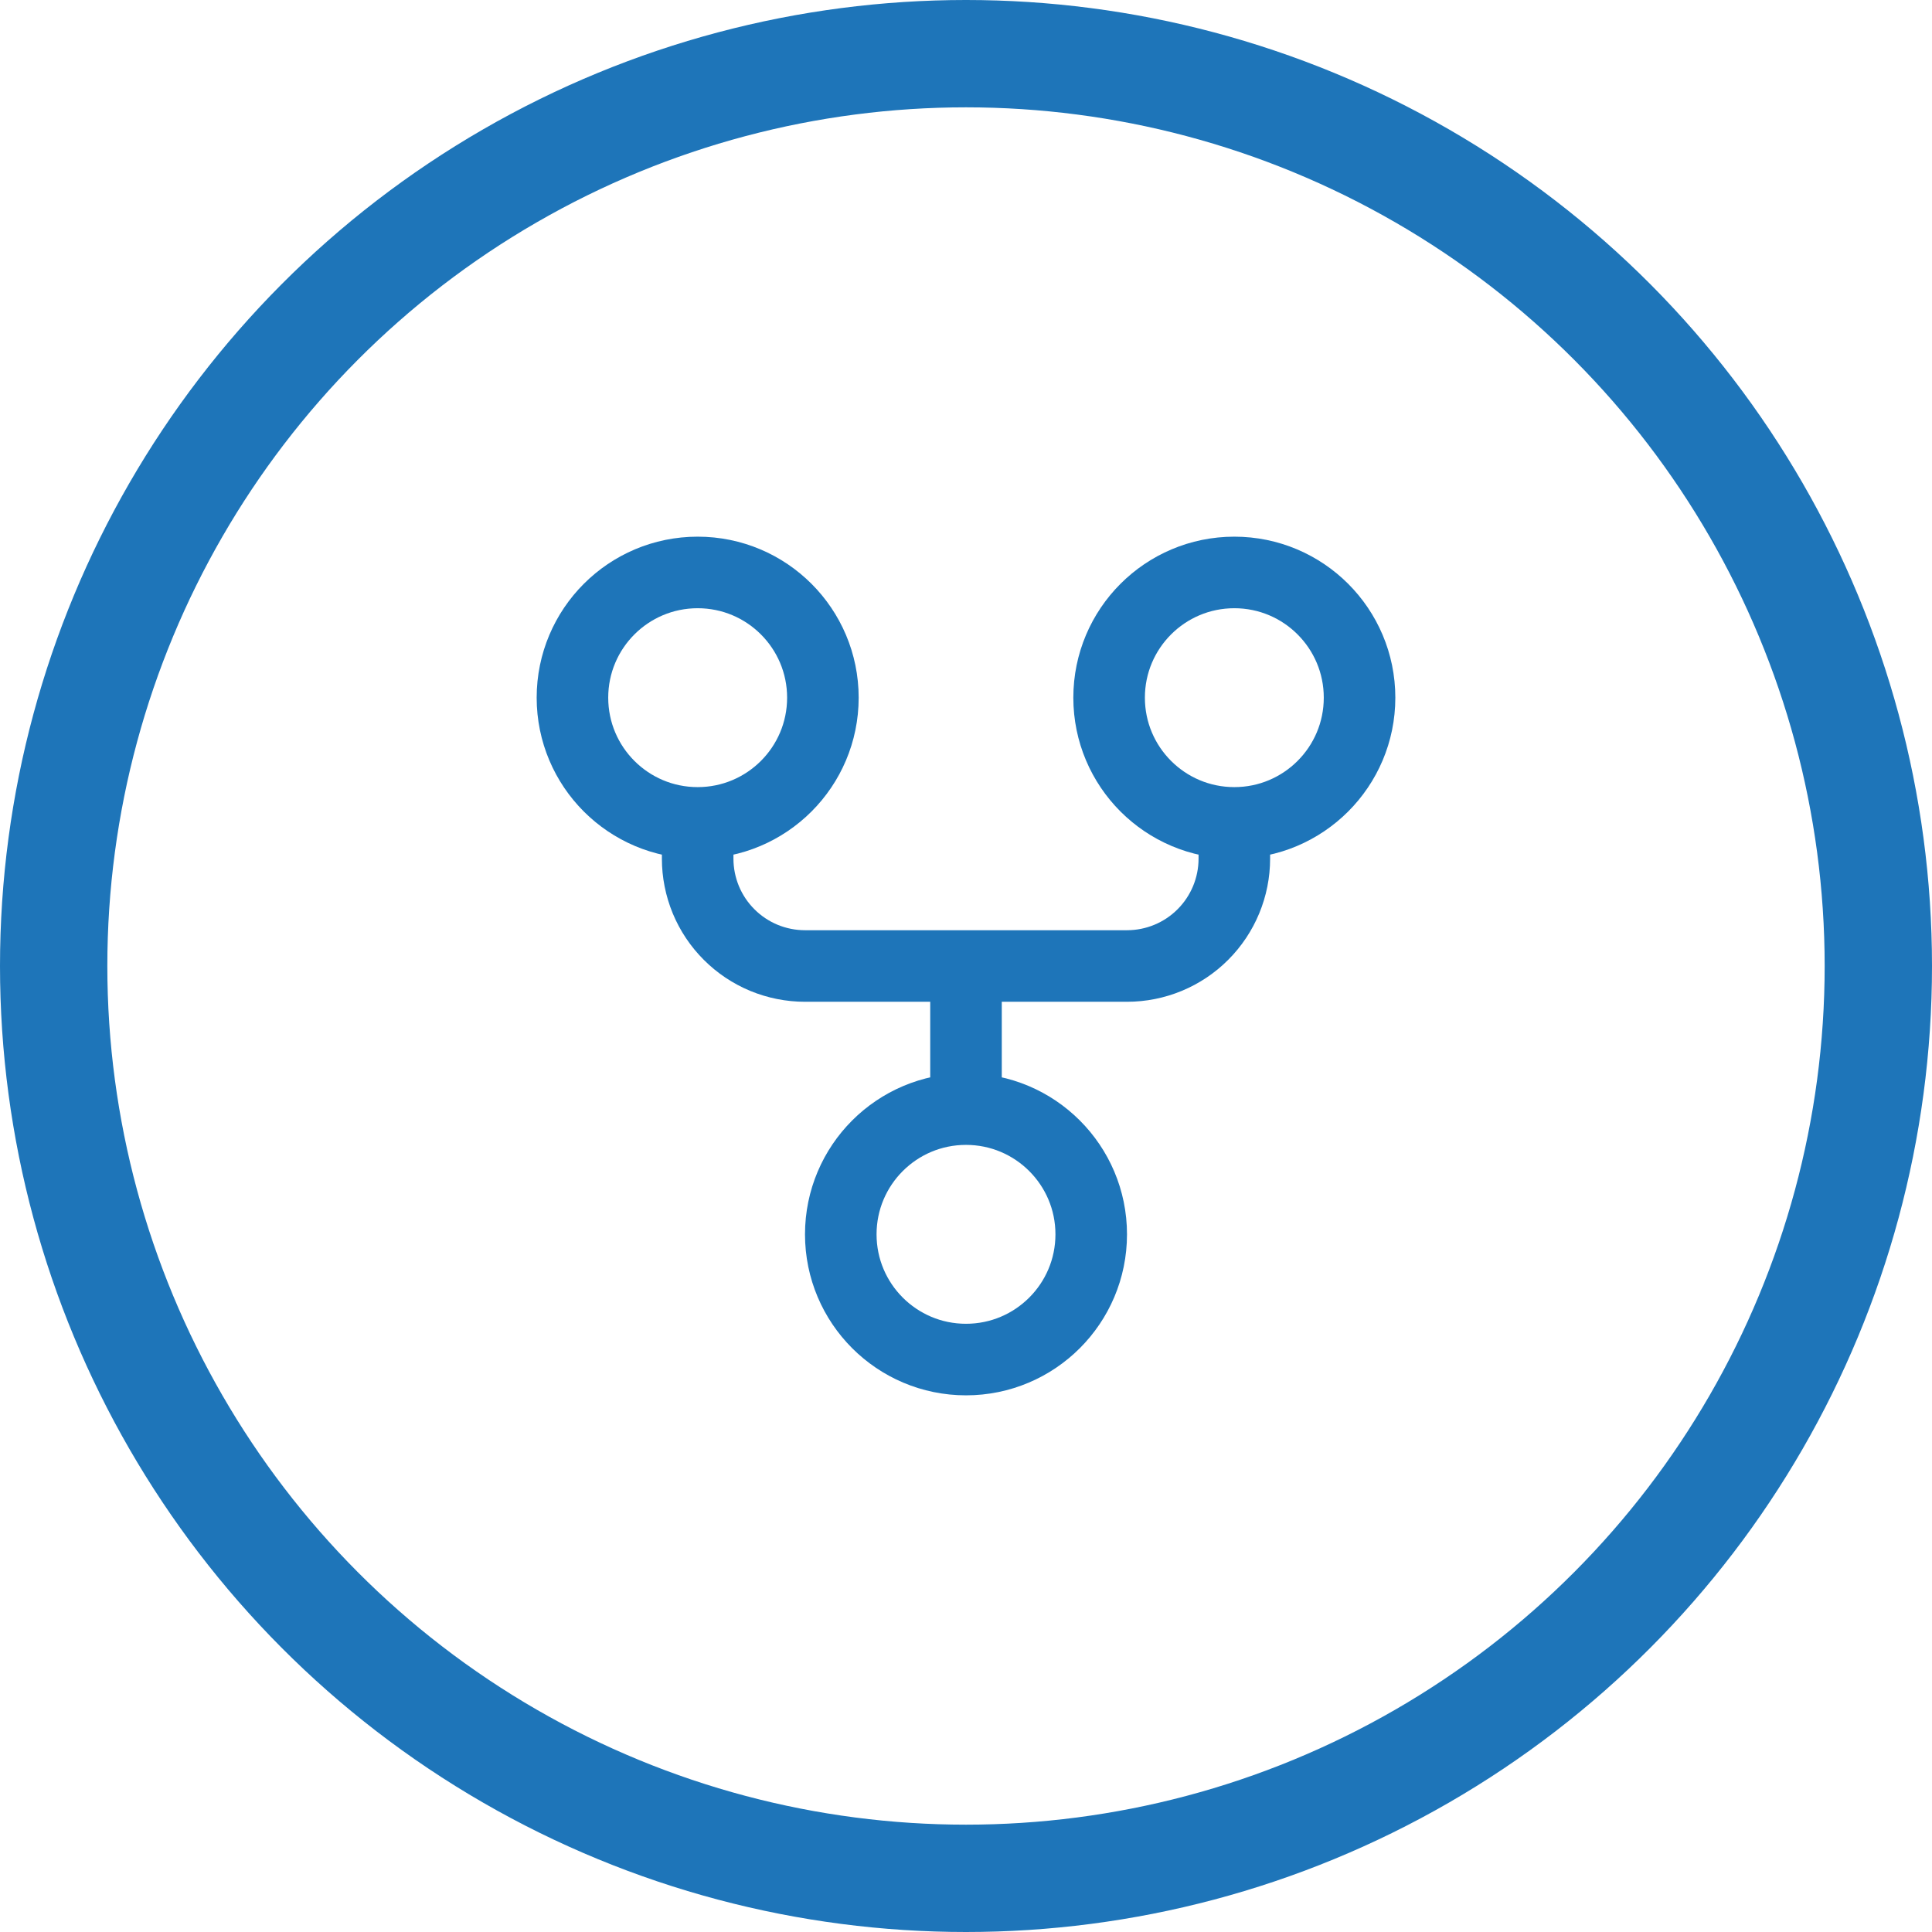
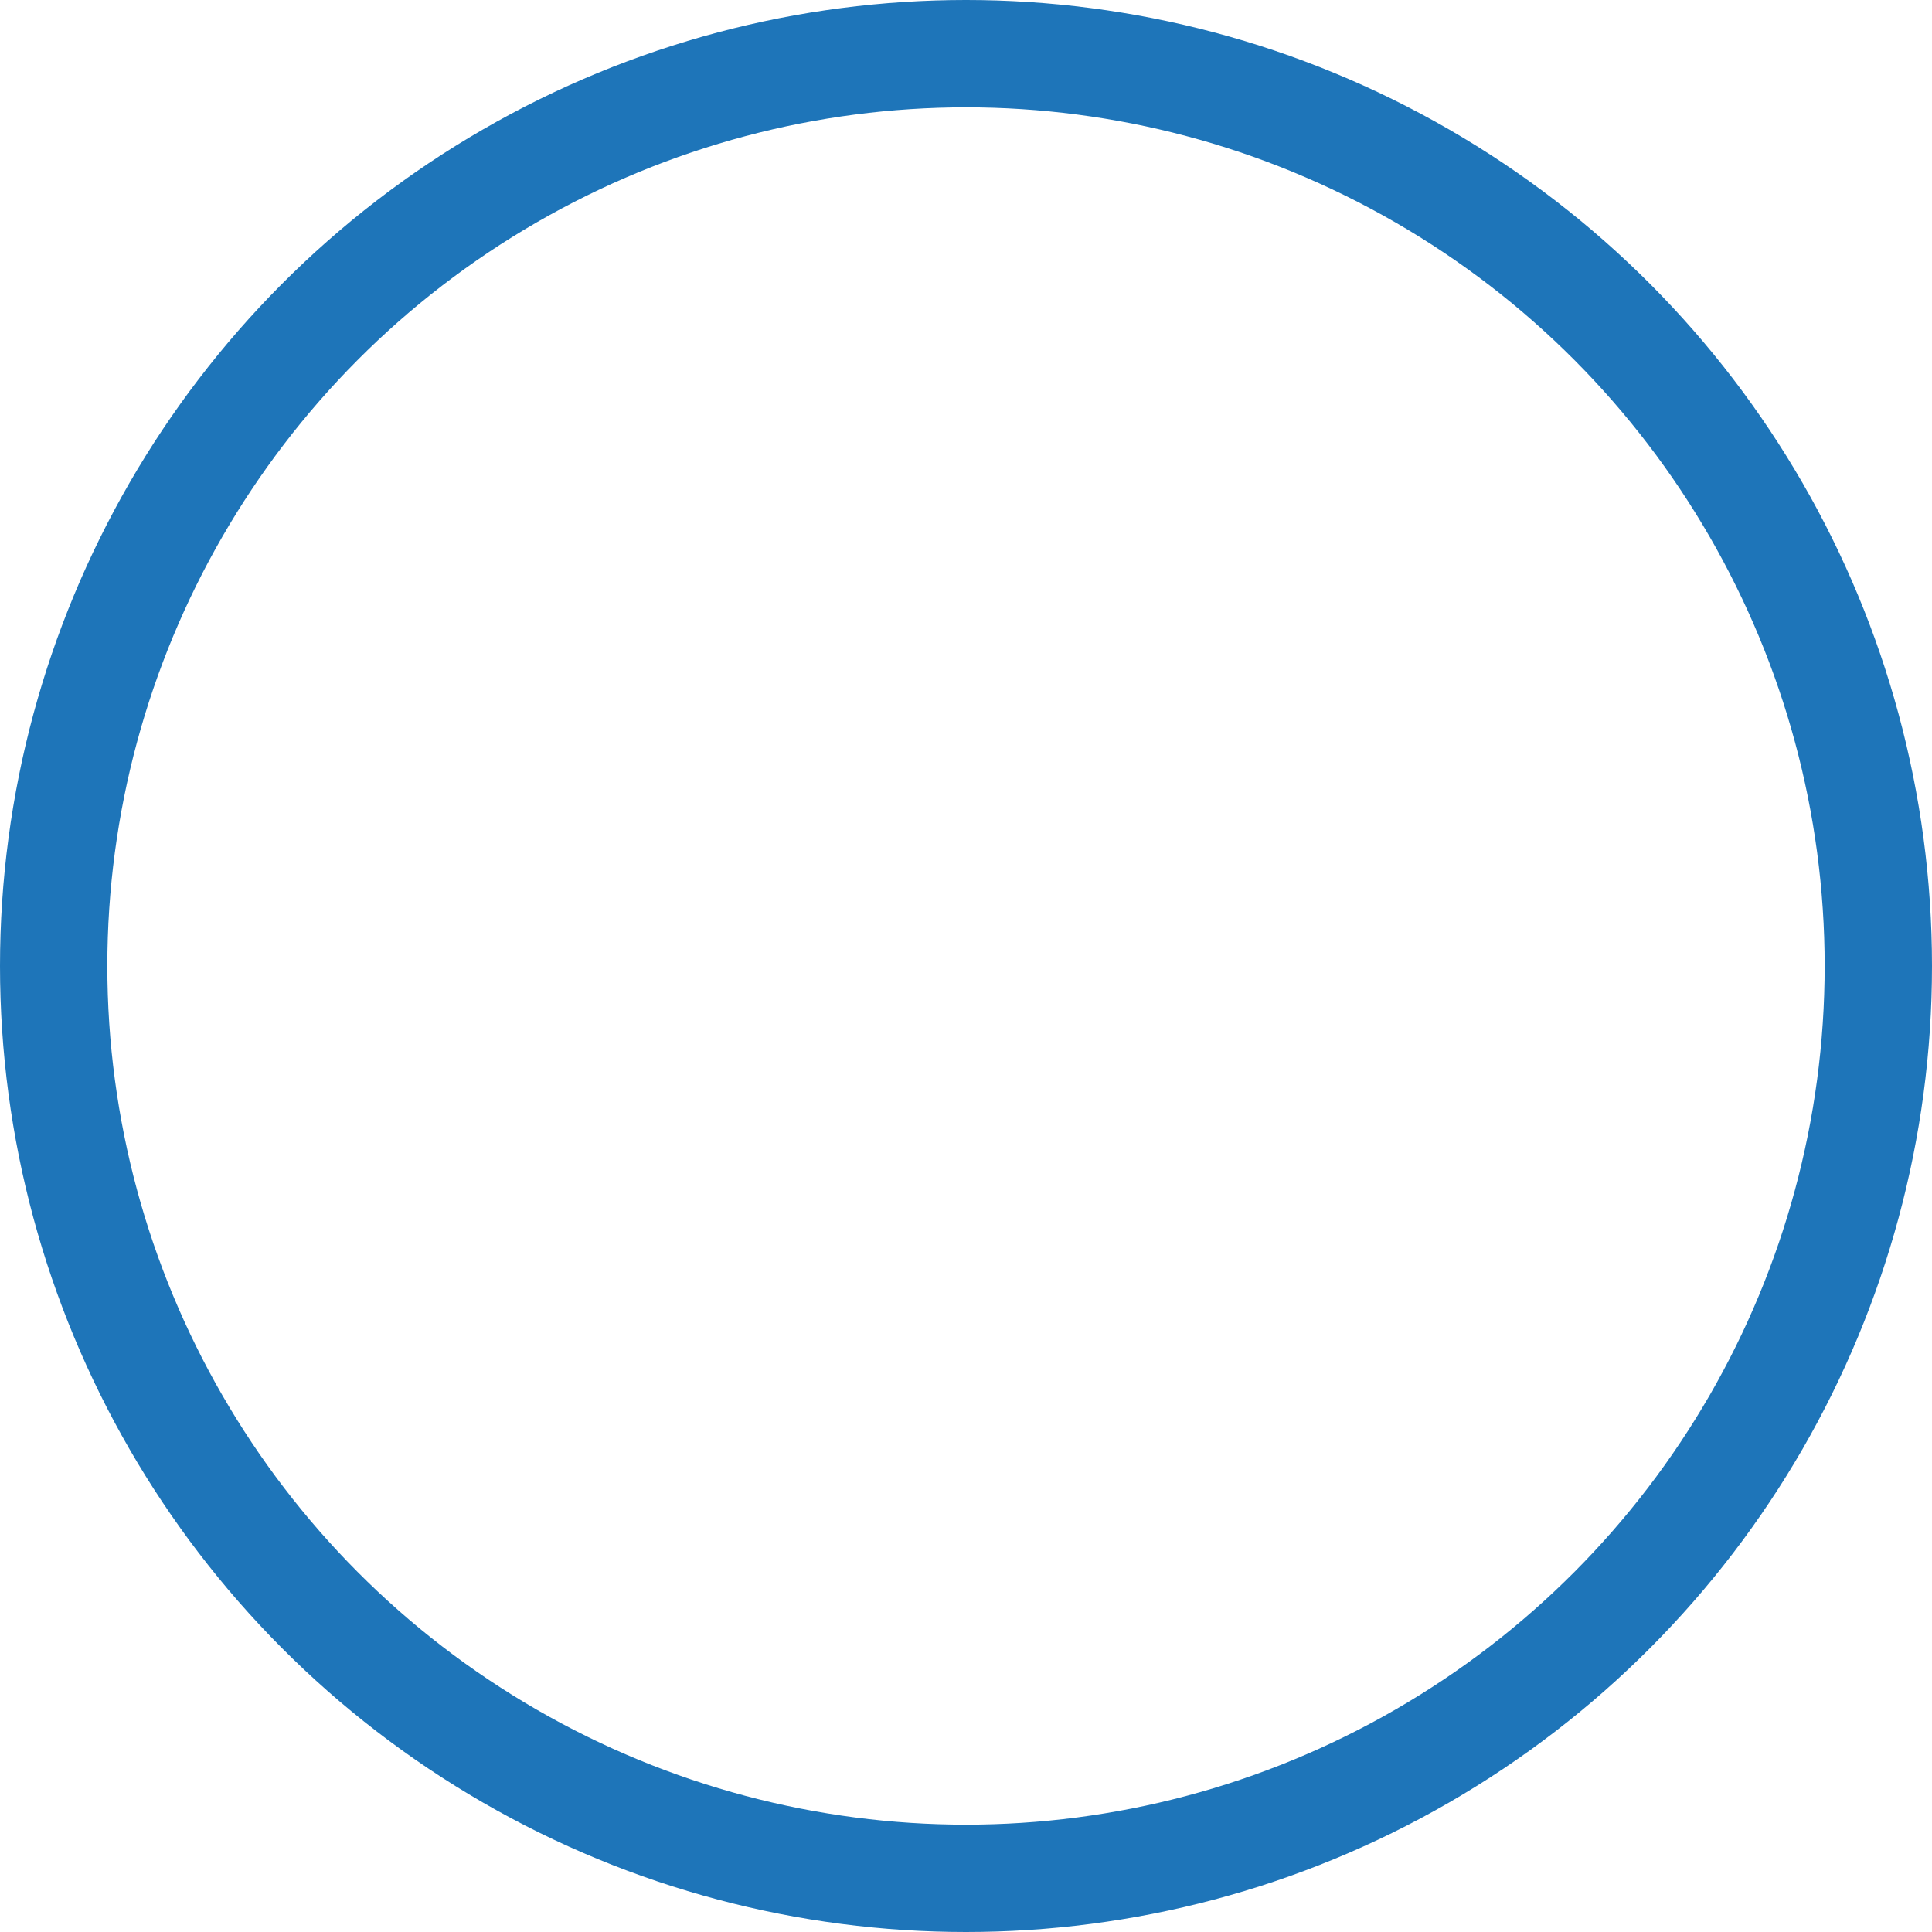
<svg xmlns="http://www.w3.org/2000/svg" width="54" height="54" viewBox="0 0 54 54" fill="none">
-   <path d="M27 38C28.933 38 30.5 36.433 30.5 34.5 30.5 32.567 28.933 31 27 31 25.067 31 23.5 32.567 23.5 34.5 23.5 36.433 25.067 38 27 38zM34.5 23C36.433 23 38 21.433 38 19.5 38 17.567 36.433 16 34.5 16 32.567 16 31 17.567 31 19.5 31 21.433 32.567 23 34.5 23zM19.5 23C21.433 23 23 21.433 23 19.5 23 17.567 21.433 16 19.5 16 17.567 16 16 17.567 16 19.5 16 21.433 17.567 23 19.5 23zM19.5 23V24C19.5 24.394 19.578 24.784 19.728 25.148 19.879 25.512 20.1 25.843 20.379 26.121 20.657 26.4 20.988 26.621 21.352 26.772 21.716 26.922 22.106 27 22.5 27L31.5 27C32.296 27 33.059 26.684 33.621 26.121 34.184 25.558 34.5 24.795 34.5 24V23M27 27L27 31" stroke="#1E75B9" stroke-width="2" stroke-linecap="round" stroke-linejoin="round" />
  <circle cx="27" cy="27" r="25.5" stroke="#1E75B9" stroke-width="3" />
</svg>